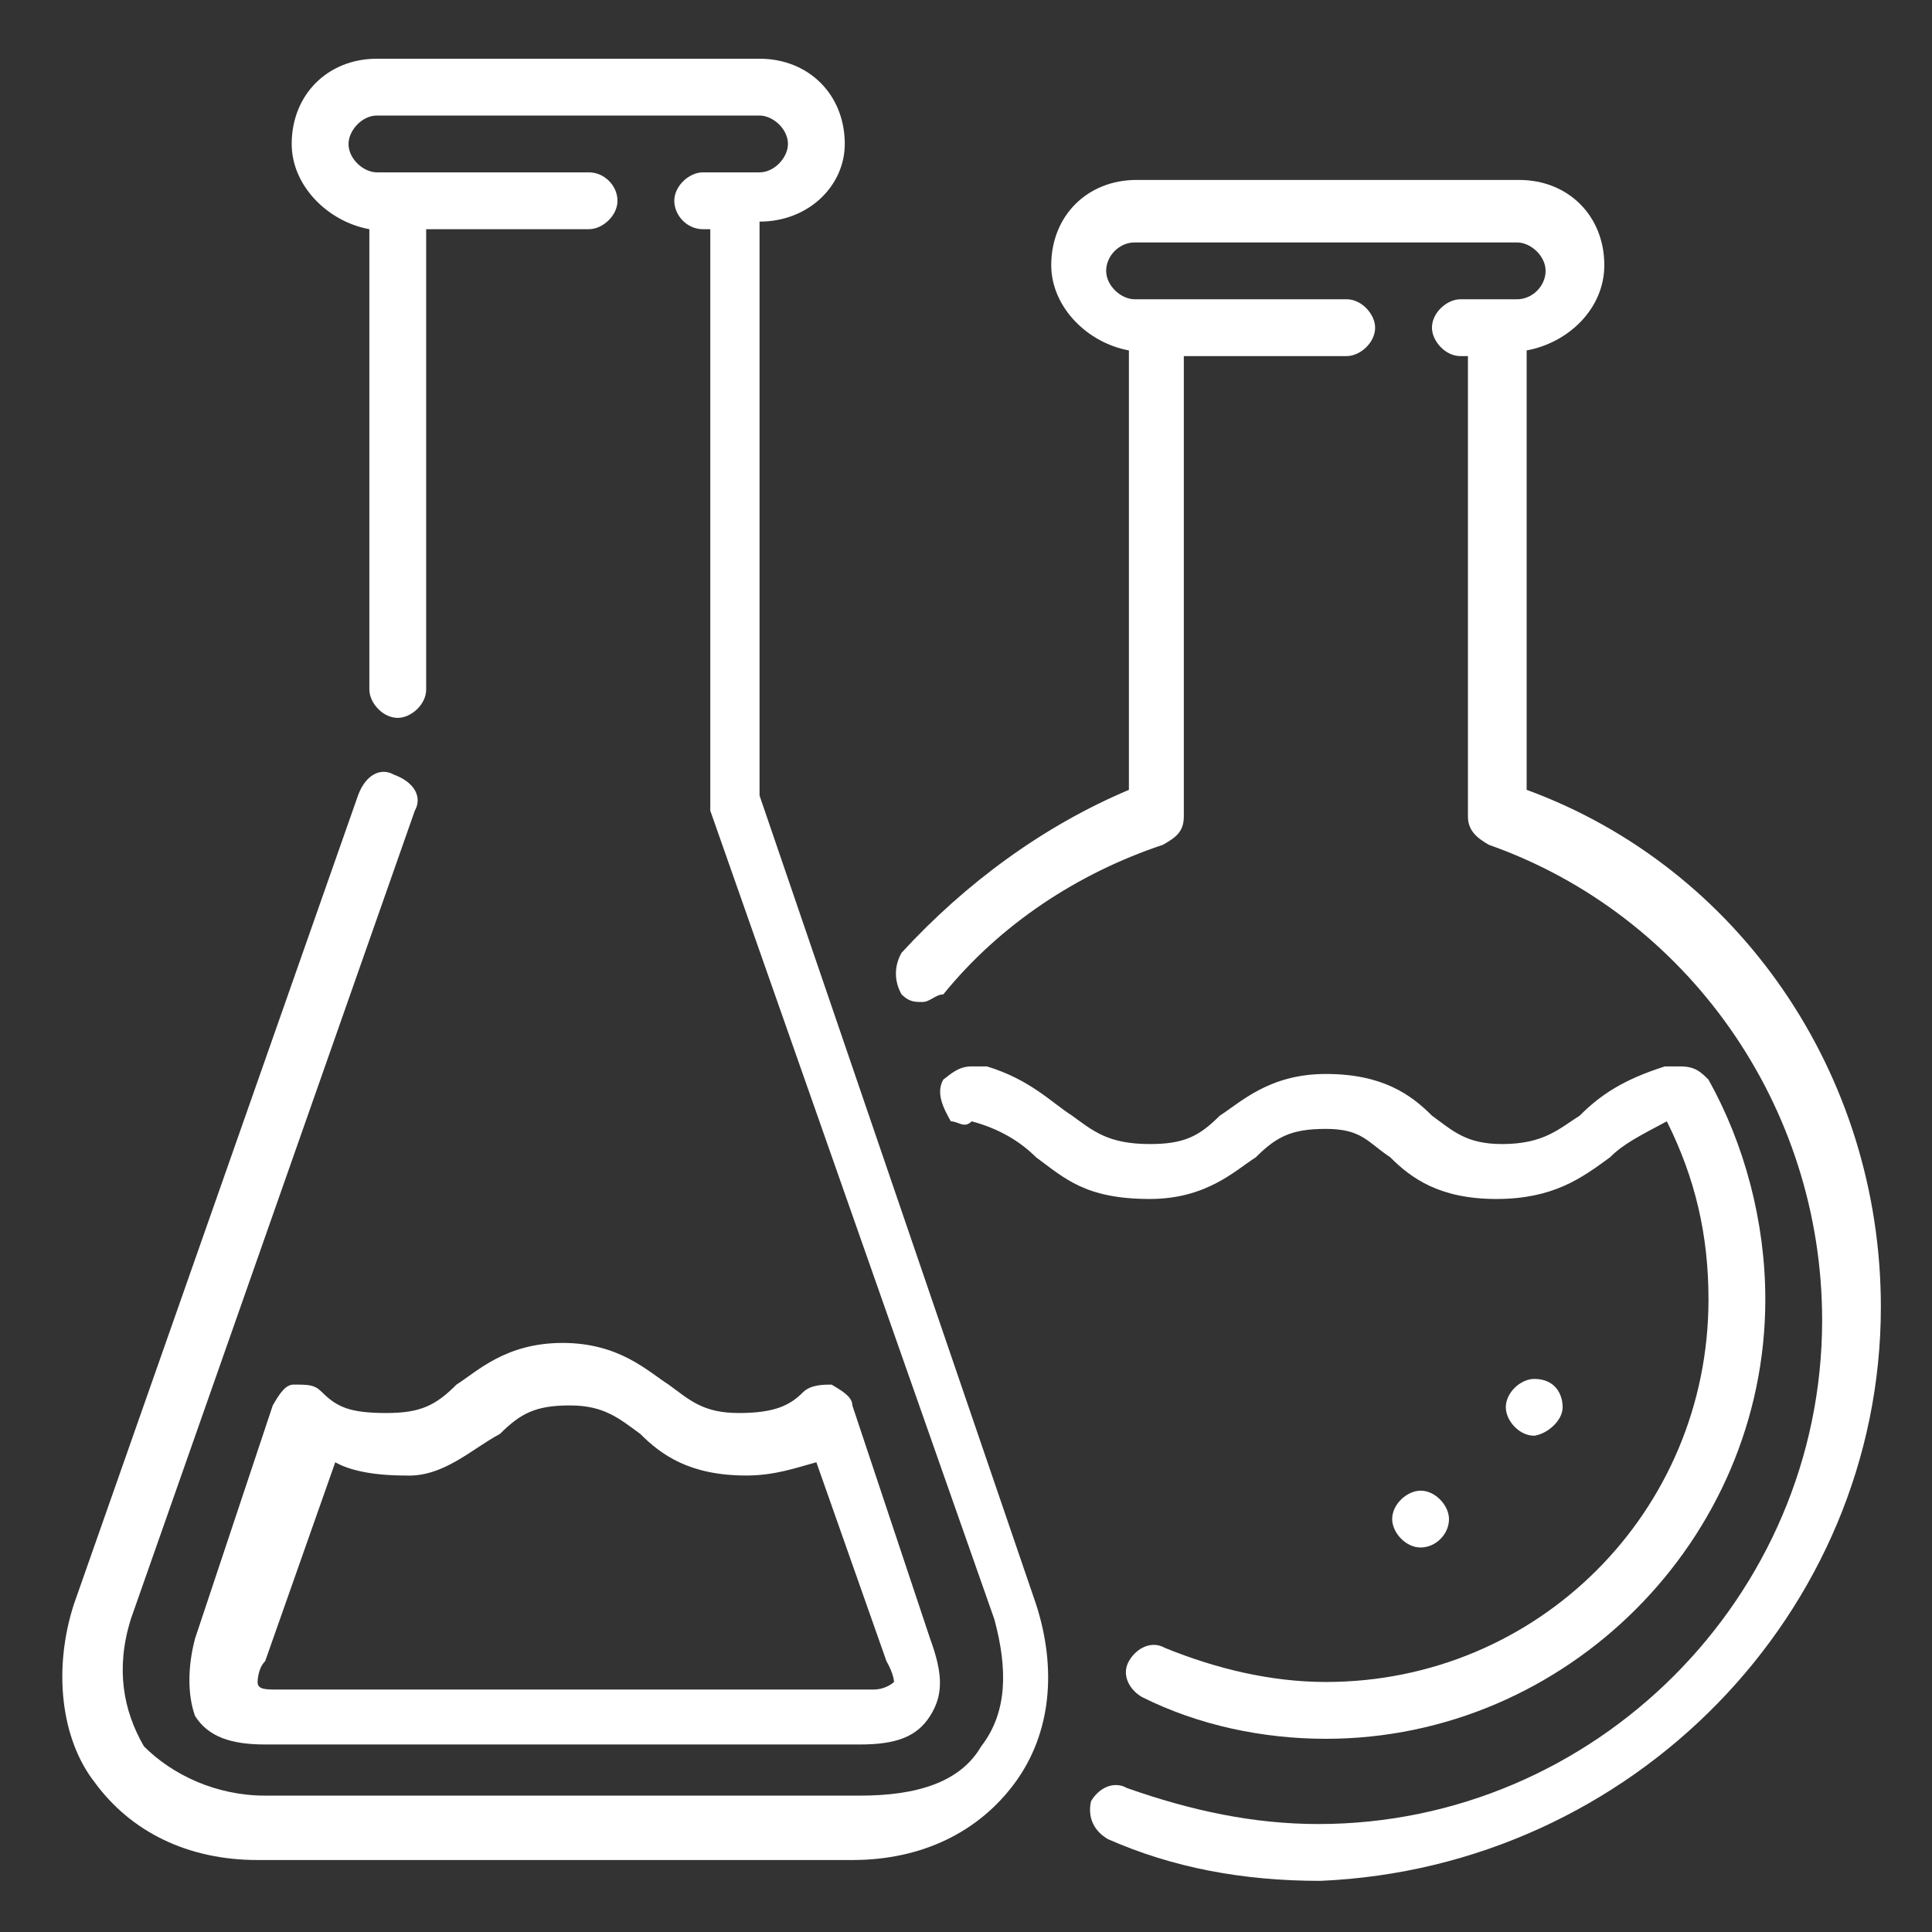
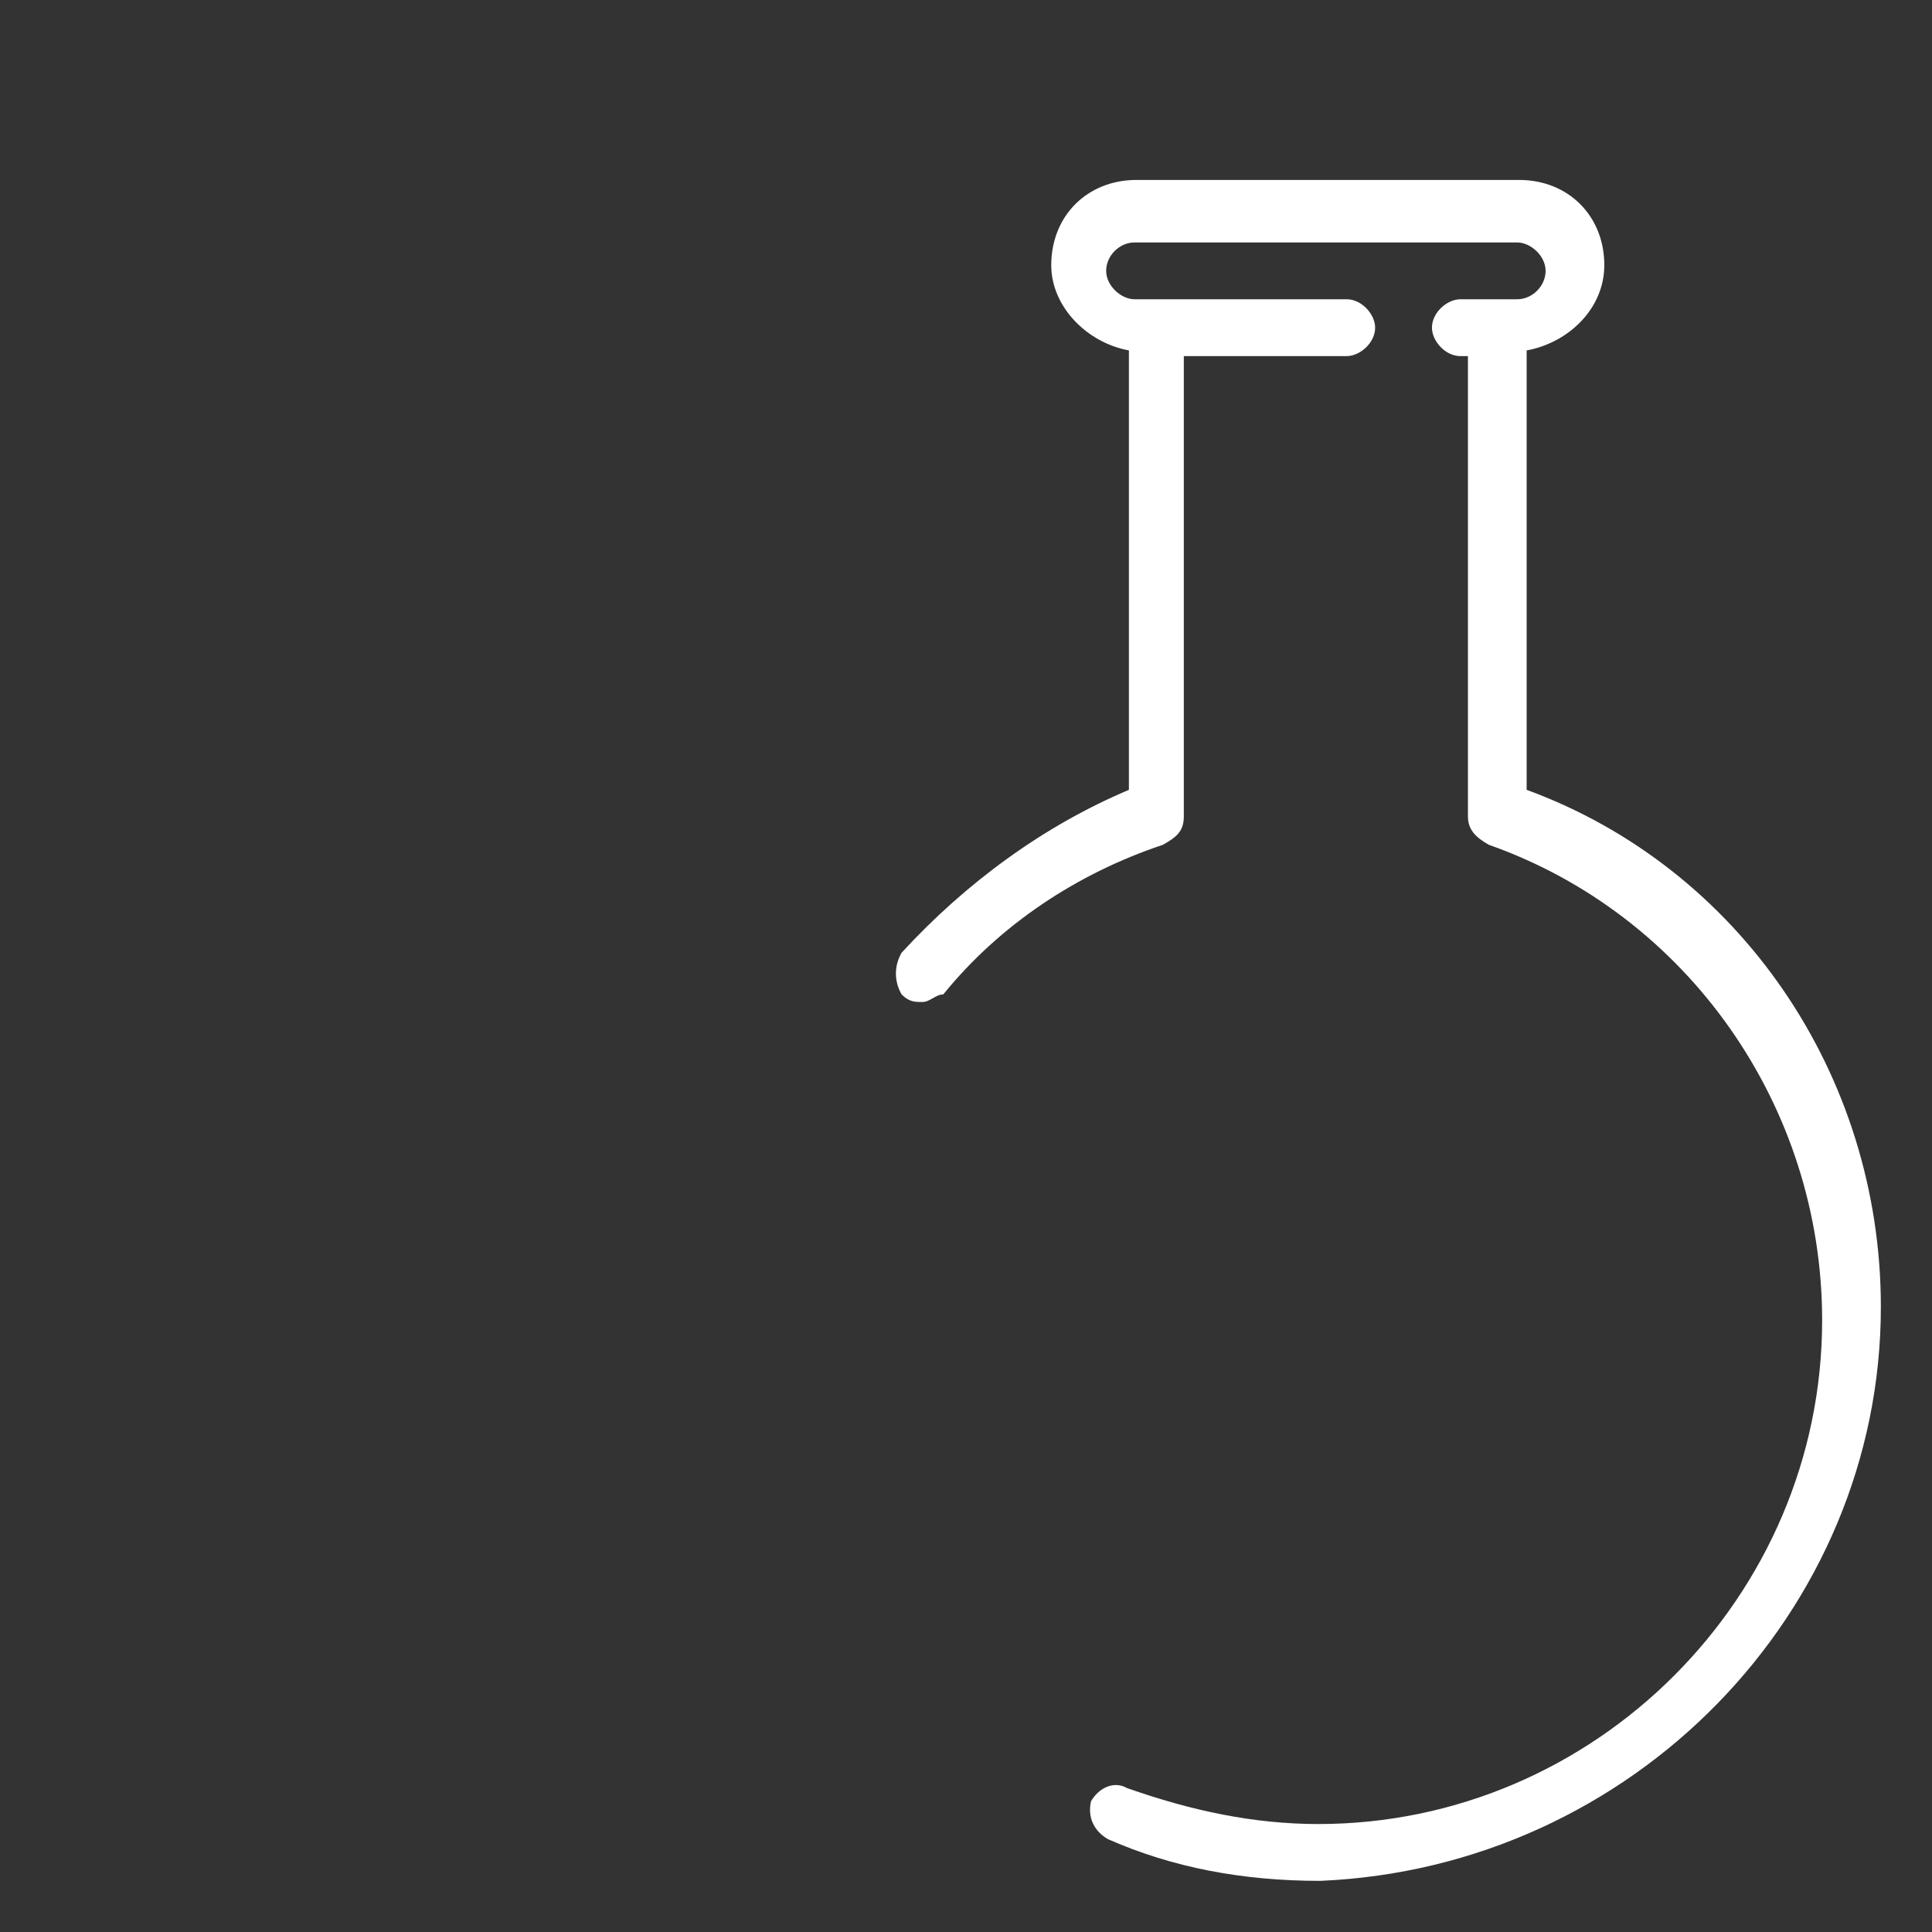
<svg xmlns="http://www.w3.org/2000/svg" version="1.1" id="Layer_1" x="0px" y="0px" viewBox="0 0 102 102" style="enable-background:new 0 0 102 102;" xml:space="preserve">
  <rect x="0" y="0" width="102" height="102" fill="#333333" stroke="none" />
  <style type="text/css">
	.st0{fill:#FFFFFF;}
</style>
  <g>
-     <path class="st0" d="M76.5,80.2c0-0.7-0.7-1.5-1.5-1.5c-0.7,0-1.5,0.7-1.5,1.5c0,0.7,0.7,1.5,1.5,1.5S76.5,81,76.5,80.2z" />
-     <path class="st0" d="M61.5,87c-0.7-0.4-1.5,0-1.9,0.7s0,1.5,0.7,1.9c3,1.5,6.4,2.2,9.7,2.2c12.7,0,23.2-10.5,23.2-23.2   c0-4.1-1.1-8.2-3-11.6c-0.4-0.4-0.7-0.7-1.5-0.7h-0.4c0,0,0,0-0.4,0c-2.2,0.7-3.4,1.5-4.5,2.6c-1.1,0.7-1.9,1.5-4.1,1.5   c-1.9,0-2.6-0.7-3.7-1.5c-1.1-1.1-2.6-2.2-5.6-2.2s-4.5,1.5-5.6,2.2c-1.1,1.1-1.9,1.5-3.7,1.5c-2.2,0-3-0.7-4.1-1.5   c-1.1-0.7-2.2-1.9-4.5-2.6c0,0,0,0-0.4,0h-0.4c-0.7,0-1.1,0.4-1.5,0.7c-0.4,0.7,0,1.5,0.4,2.2c0.4,0,0.7,0.4,1.1,0   c1.5,0.4,2.6,1.1,3.4,1.9c1.5,1.1,2.6,2.2,6,2.2c3,0,4.5-1.5,5.6-2.2c1.1-1.1,1.9-1.5,3.7-1.5c1.9,0,2.2,0.7,3.4,1.5   c1.1,1.1,2.6,2.2,5.6,2.2s4.5-1.1,6-2.2c0.7-0.7,1.5-1.1,3-1.9c1.5,3,2.2,6,2.2,9.4c0,11.2-9,20.2-20.2,20.2   C67.1,88.8,64.2,88.1,61.5,87z" />
-     <path class="st0" d="M82.5,74.3c0-0.7-0.4-1.5-1.5-1.5c-0.7,0-1.5,0.7-1.5,1.5c0,0.7,0.7,1.5,1.5,1.5C81.7,75.7,82.5,75,82.5,74.3z   " />
-     <path class="st0" d="M17,73.5c-0.4-0.4-0.7-0.4-1.5-0.4c-0.4,0-0.7,0.4-1.1,1.1l-4.1,12.3c-0.4,1.5-0.4,3,0,4.1   c0.7,1.1,1.9,1.5,3.7,1.5h31.4c1.9,0,3-0.4,3.7-1.5s0.7-2.2,0-4.1L45,74.2c0-0.4-0.4-0.7-1.1-1.1c-0.4,0-1.1,0-1.5,0.4   c-0.7,0.7-1.5,1.1-3.4,1.1s-2.6-0.7-3.7-1.5c-1.1-0.7-2.6-2.2-5.6-2.2s-4.5,1.5-5.6,2.2c-1.1,1.1-1.9,1.5-3.7,1.5   C18.5,74.6,17.8,74.3,17,73.5z M26.4,75.7c1.1-1.1,1.9-1.5,3.7-1.5s2.6,0.7,3.7,1.5c1.1,1.1,2.6,2.2,5.6,2.2c1.5,0,2.6-0.4,3.7-0.7   l3.7,10.5c0.4,0.7,0.4,1.1,0.4,1.1s-0.4,0.4-1.1,0.4H14.7c-0.7,0-1.1,0-1.1-0.4c0,0,0-0.7,0.4-1.1l3.7-10.5   c0.7,0.4,1.9,0.7,3.7,0.7C23.4,78,24.9,76.5,26.4,75.7z" />
-     <path class="st0" d="M13.6,98.2H45c3.7,0,6.7-1.5,8.6-4.1s2.2-6,1.1-9.4L40.1,42V11.7c2.6,0,4.5-1.9,4.5-4.1c0-2.6-1.9-4.5-4.5-4.5   H19.9c-2.6,0-4.5,1.9-4.5,4.5c0,2.2,1.9,4.1,4.1,4.5v24.3c0,0.7,0.7,1.5,1.5,1.5c0.7,0,1.5-0.7,1.5-1.5V12.1h8.6   c0.7,0,1.5-0.7,1.5-1.5s-0.7-1.5-1.5-1.5H19.9c-0.7,0-1.5-0.7-1.5-1.5c0-0.7,0.7-1.5,1.5-1.5h20.2c0.7,0,1.5,0.7,1.5,1.5   c0,0.7-0.7,1.5-1.5,1.5h-3c-0.7,0-1.5,0.7-1.5,1.5s0.7,1.5,1.5,1.5h0.4v30.3v0.4l15,42.7c0.7,2.6,0.7,4.9-0.7,6.7   c-1.1,1.9-3.4,2.6-6.4,2.6H14c-2.6,0-4.9-1.1-6.4-2.6c-1.1-1.9-1.5-4.1-0.7-6.7l15-42.7c0.4-0.7,0-1.5-1.1-1.9   c-0.7-0.4-1.5,0-1.9,1.1l-15,42.7c-1.1,3.4-0.7,7.1,1.1,9.4C6.9,96.7,9.9,98.2,13.6,98.2z" />
    <path class="st0" d="M58.5,97.1c3.4,1.5,7.1,2.2,11.2,2.2C86.2,98.6,99.3,85.1,99.3,69c0-12.3-7.5-23.2-18.7-27.3V18.5   c2.2-0.4,4.1-2.2,4.1-4.5c0-2.6-1.9-4.5-4.5-4.5H60c-2.6,0-4.5,1.9-4.5,4.5c0,2.2,1.9,4.1,4.1,4.5v23.2c-4.5,1.9-8.6,4.9-12,8.6   c-0.4,0.7-0.4,1.5,0,2.2c0.4,0.4,0.7,0.4,1.1,0.4s0.7-0.4,1.1-0.4c3-3.7,7.1-6.4,11.6-7.9c0.7-0.4,1.1-0.7,1.1-1.5V18.8h8.6   c0.7,0,1.5-0.7,1.5-1.5c0-0.7-0.7-1.5-1.5-1.5H59.9c-0.7,0-1.5-0.7-1.5-1.5s0.7-1.5,1.5-1.5h20.2c0.7,0,1.5,0.7,1.5,1.5   s-0.7,1.5-1.5,1.5h-3c-0.7,0-1.5,0.7-1.5,1.5c0,0.7,0.7,1.5,1.5,1.5h0.4v24.3c0,0.7,0.4,1.1,1.1,1.5c10.5,3.7,17.6,13.8,17.6,25.1   c0,14.6-12,26.6-26.6,26.6c-3.4,0-6.7-0.7-10.1-1.9c-0.7-0.4-1.5,0-1.9,0.7C57.4,96,57.8,96.7,58.5,97.1z" />
  </g>
</svg>